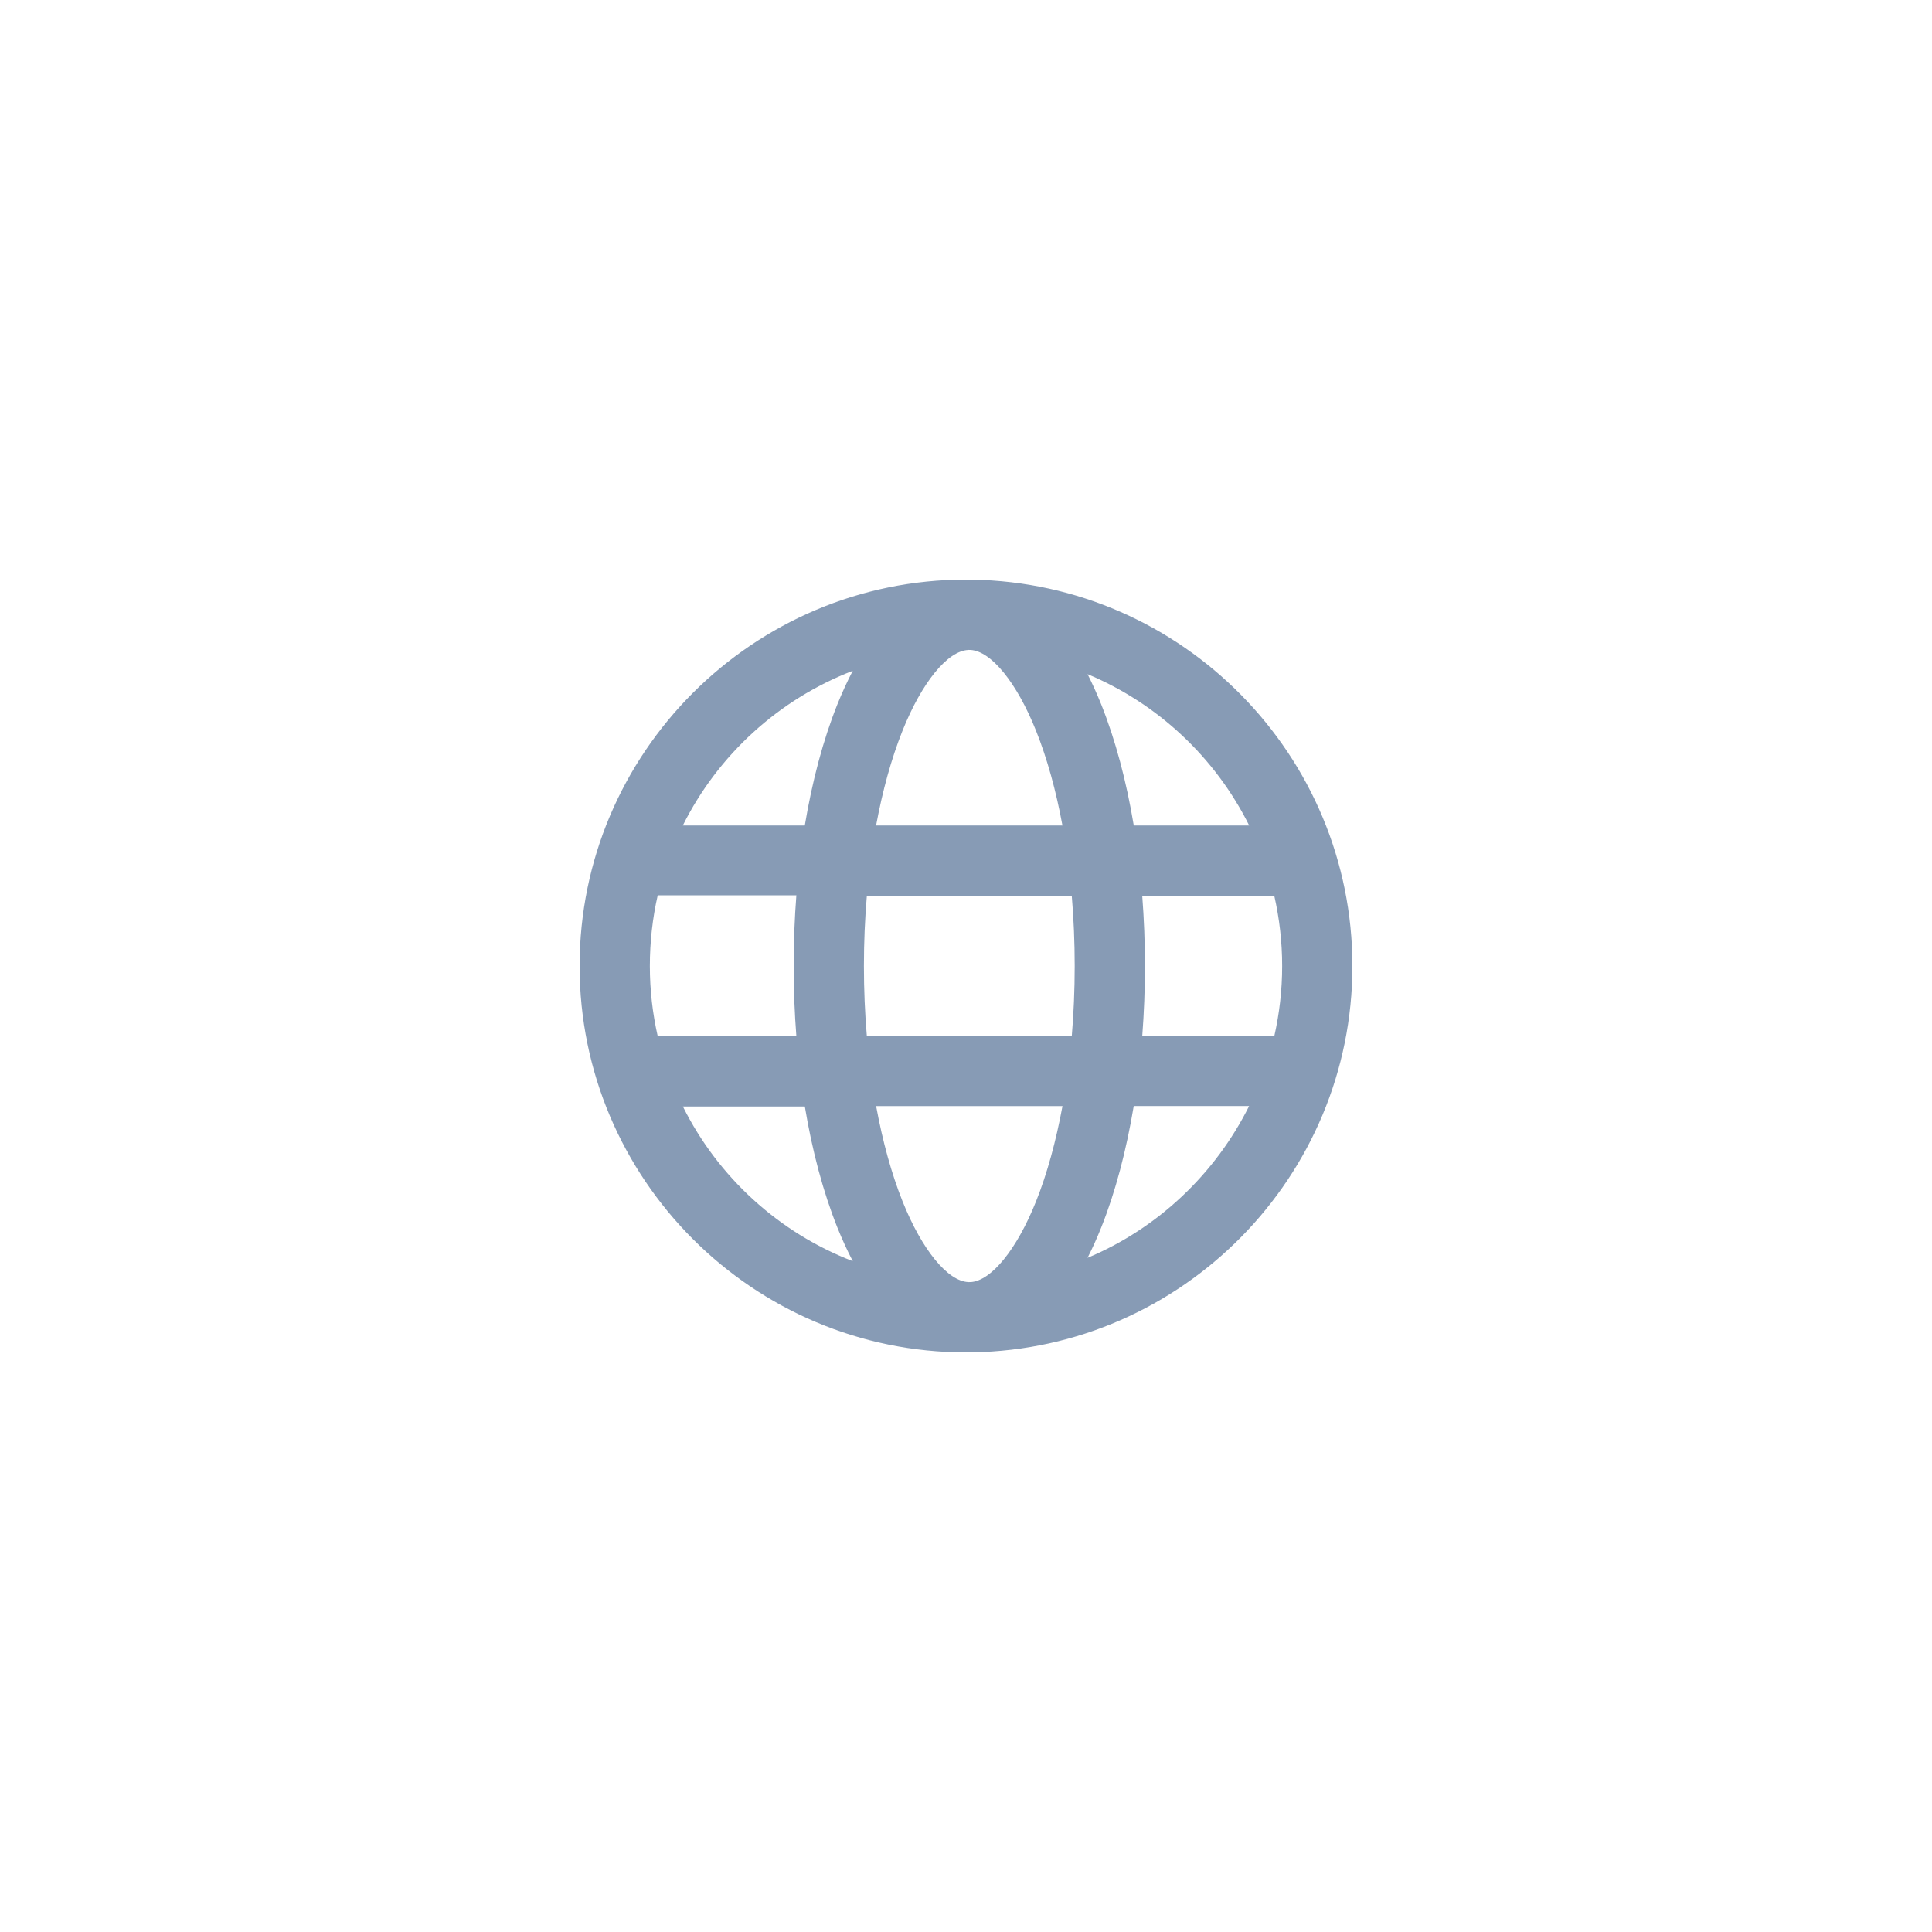
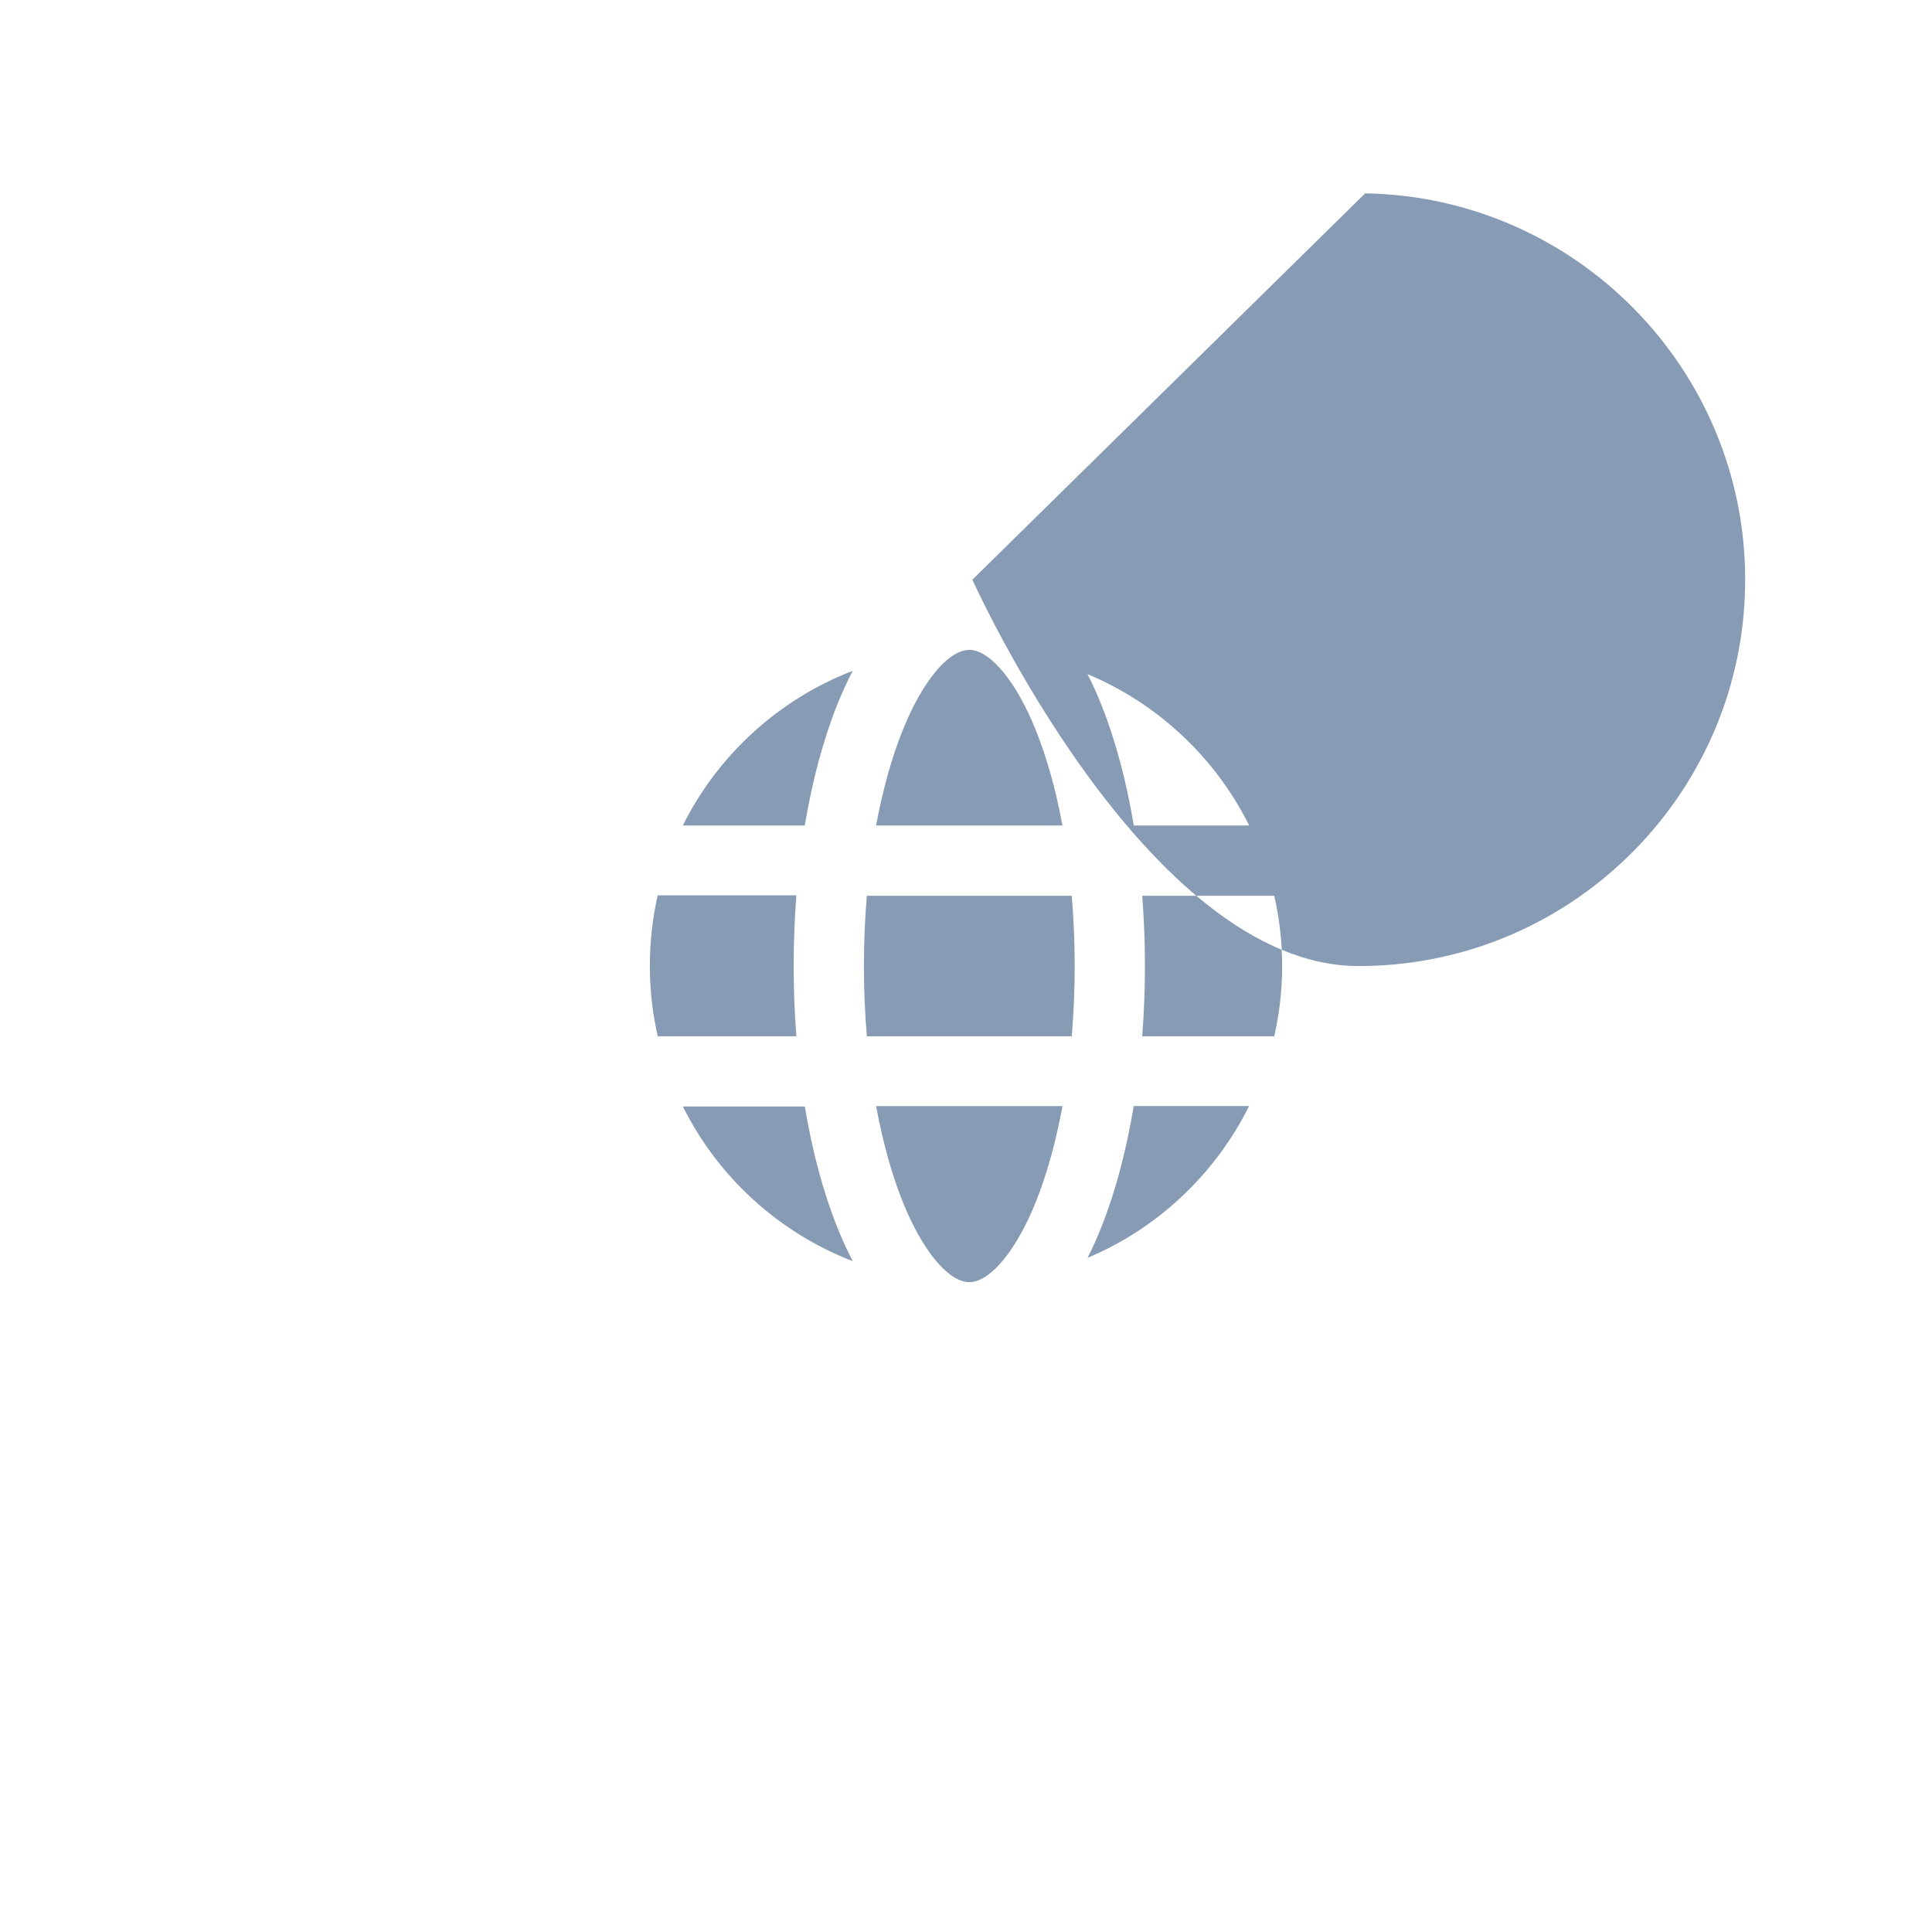
<svg xmlns="http://www.w3.org/2000/svg" fill="none" height="50" viewBox="0 0 50 50" width="50">
-   <path d="m25.165 15.002c-.027-.001-.053-.002-.08-.002-.009 0-.018.001-.028.001-.019-0-.038-.001-.057-.001-5.514 0-10 4.486-10 10s4.486 10 10 10c.019 0 .038-.001.057-.001.009 0.0.018.001.028.001.027 0 .053-.001.08-.002 5.438-.088 9.835-4.539 9.835-9.998 0-5.459-4.397-9.909-9.835-9.998zm7.163 6.362h-2.986c-.191-1.152-.475-2.214-.841-3.13-.112-.279-.231-.542-.355-.787 1.819.76 3.308 2.16 4.183 3.917zm.854 3.636c0 .625-.071 1.233-.204 1.818h-3.417c.046-.594.07-1.202.07-1.818 0-.616-.024-1.224-.07-1.818h3.417c.133.585.204 1.193.204 1.818zm-8.065 8.18c-.017 0-.033.001-.05.001-.538-.018-1.207-.834-1.709-2.09-.288-.72-.518-1.562-.684-2.466h4.823c-.167.904-.396 1.746-.684 2.466-.498 1.246-1.16 2.059-1.695 2.09zm-2.683-6.362c-.05-.59-.076-1.198-.076-1.818 0-.62.026-1.228.076-1.818h5.303c.05.59.076 1.198.076 1.818 0 .62-.026 1.228-.076 1.818zm-5.616-1.818c0-.625.07-1.245.204-1.83h3.588c-.046.594-.07 1.214-.07 1.83 0 .617.024 1.224.07 1.818h-3.588c-.133-.585-.204-1.193-.204-1.818zm8.249-8.181c.017 0.0.033.001.05.001.535.031 1.197.844 1.695 2.09.288.72.518 1.55.684 2.454h-4.823c.167-.904.396-1.734.684-2.454.502-1.256 1.171-2.072 1.709-2.09zm-2.998.542c-.141.27-.275.561-.4.873-.366.915-.649 1.977-.841 3.13h-3.157c.909-1.825 2.48-3.264 4.397-4.003zm-4.397 11.275h3.157c.191 1.152.475 2.214.841 3.13.125.312.259.603.4.873-1.917-.738-3.488-2.177-4.397-4.003zm10.473 3.917c.125-.245.244-.508.355-.787.366-.915.649-1.989.841-3.142h2.986c-.875 1.756-2.363 3.168-4.183 3.929z" fill="#5f799c" opacity=".75" />
+   <path d="m25.165 15.002s4.486 10 10 10c.019 0 .038-.001.057-.001.009 0.0.018.001.028.001.027 0 .053-.001.08-.002 5.438-.088 9.835-4.539 9.835-9.998 0-5.459-4.397-9.909-9.835-9.998zm7.163 6.362h-2.986c-.191-1.152-.475-2.214-.841-3.13-.112-.279-.231-.542-.355-.787 1.819.76 3.308 2.16 4.183 3.917zm.854 3.636c0 .625-.071 1.233-.204 1.818h-3.417c.046-.594.07-1.202.07-1.818 0-.616-.024-1.224-.07-1.818h3.417c.133.585.204 1.193.204 1.818zm-8.065 8.18c-.017 0-.033.001-.05.001-.538-.018-1.207-.834-1.709-2.09-.288-.72-.518-1.562-.684-2.466h4.823c-.167.904-.396 1.746-.684 2.466-.498 1.246-1.16 2.059-1.695 2.09zm-2.683-6.362c-.05-.59-.076-1.198-.076-1.818 0-.62.026-1.228.076-1.818h5.303c.05.59.076 1.198.076 1.818 0 .62-.026 1.228-.076 1.818zm-5.616-1.818c0-.625.07-1.245.204-1.83h3.588c-.046.594-.07 1.214-.07 1.83 0 .617.024 1.224.07 1.818h-3.588c-.133-.585-.204-1.193-.204-1.818zm8.249-8.181c.017 0.0.033.001.05.001.535.031 1.197.844 1.695 2.09.288.72.518 1.55.684 2.454h-4.823c.167-.904.396-1.734.684-2.454.502-1.256 1.171-2.072 1.709-2.09zm-2.998.542c-.141.27-.275.561-.4.873-.366.915-.649 1.977-.841 3.13h-3.157c.909-1.825 2.48-3.264 4.397-4.003zm-4.397 11.275h3.157c.191 1.152.475 2.214.841 3.13.125.312.259.603.4.873-1.917-.738-3.488-2.177-4.397-4.003zm10.473 3.917c.125-.245.244-.508.355-.787.366-.915.649-1.989.841-3.142h2.986c-.875 1.756-2.363 3.168-4.183 3.929z" fill="#5f799c" opacity=".75" />
</svg>